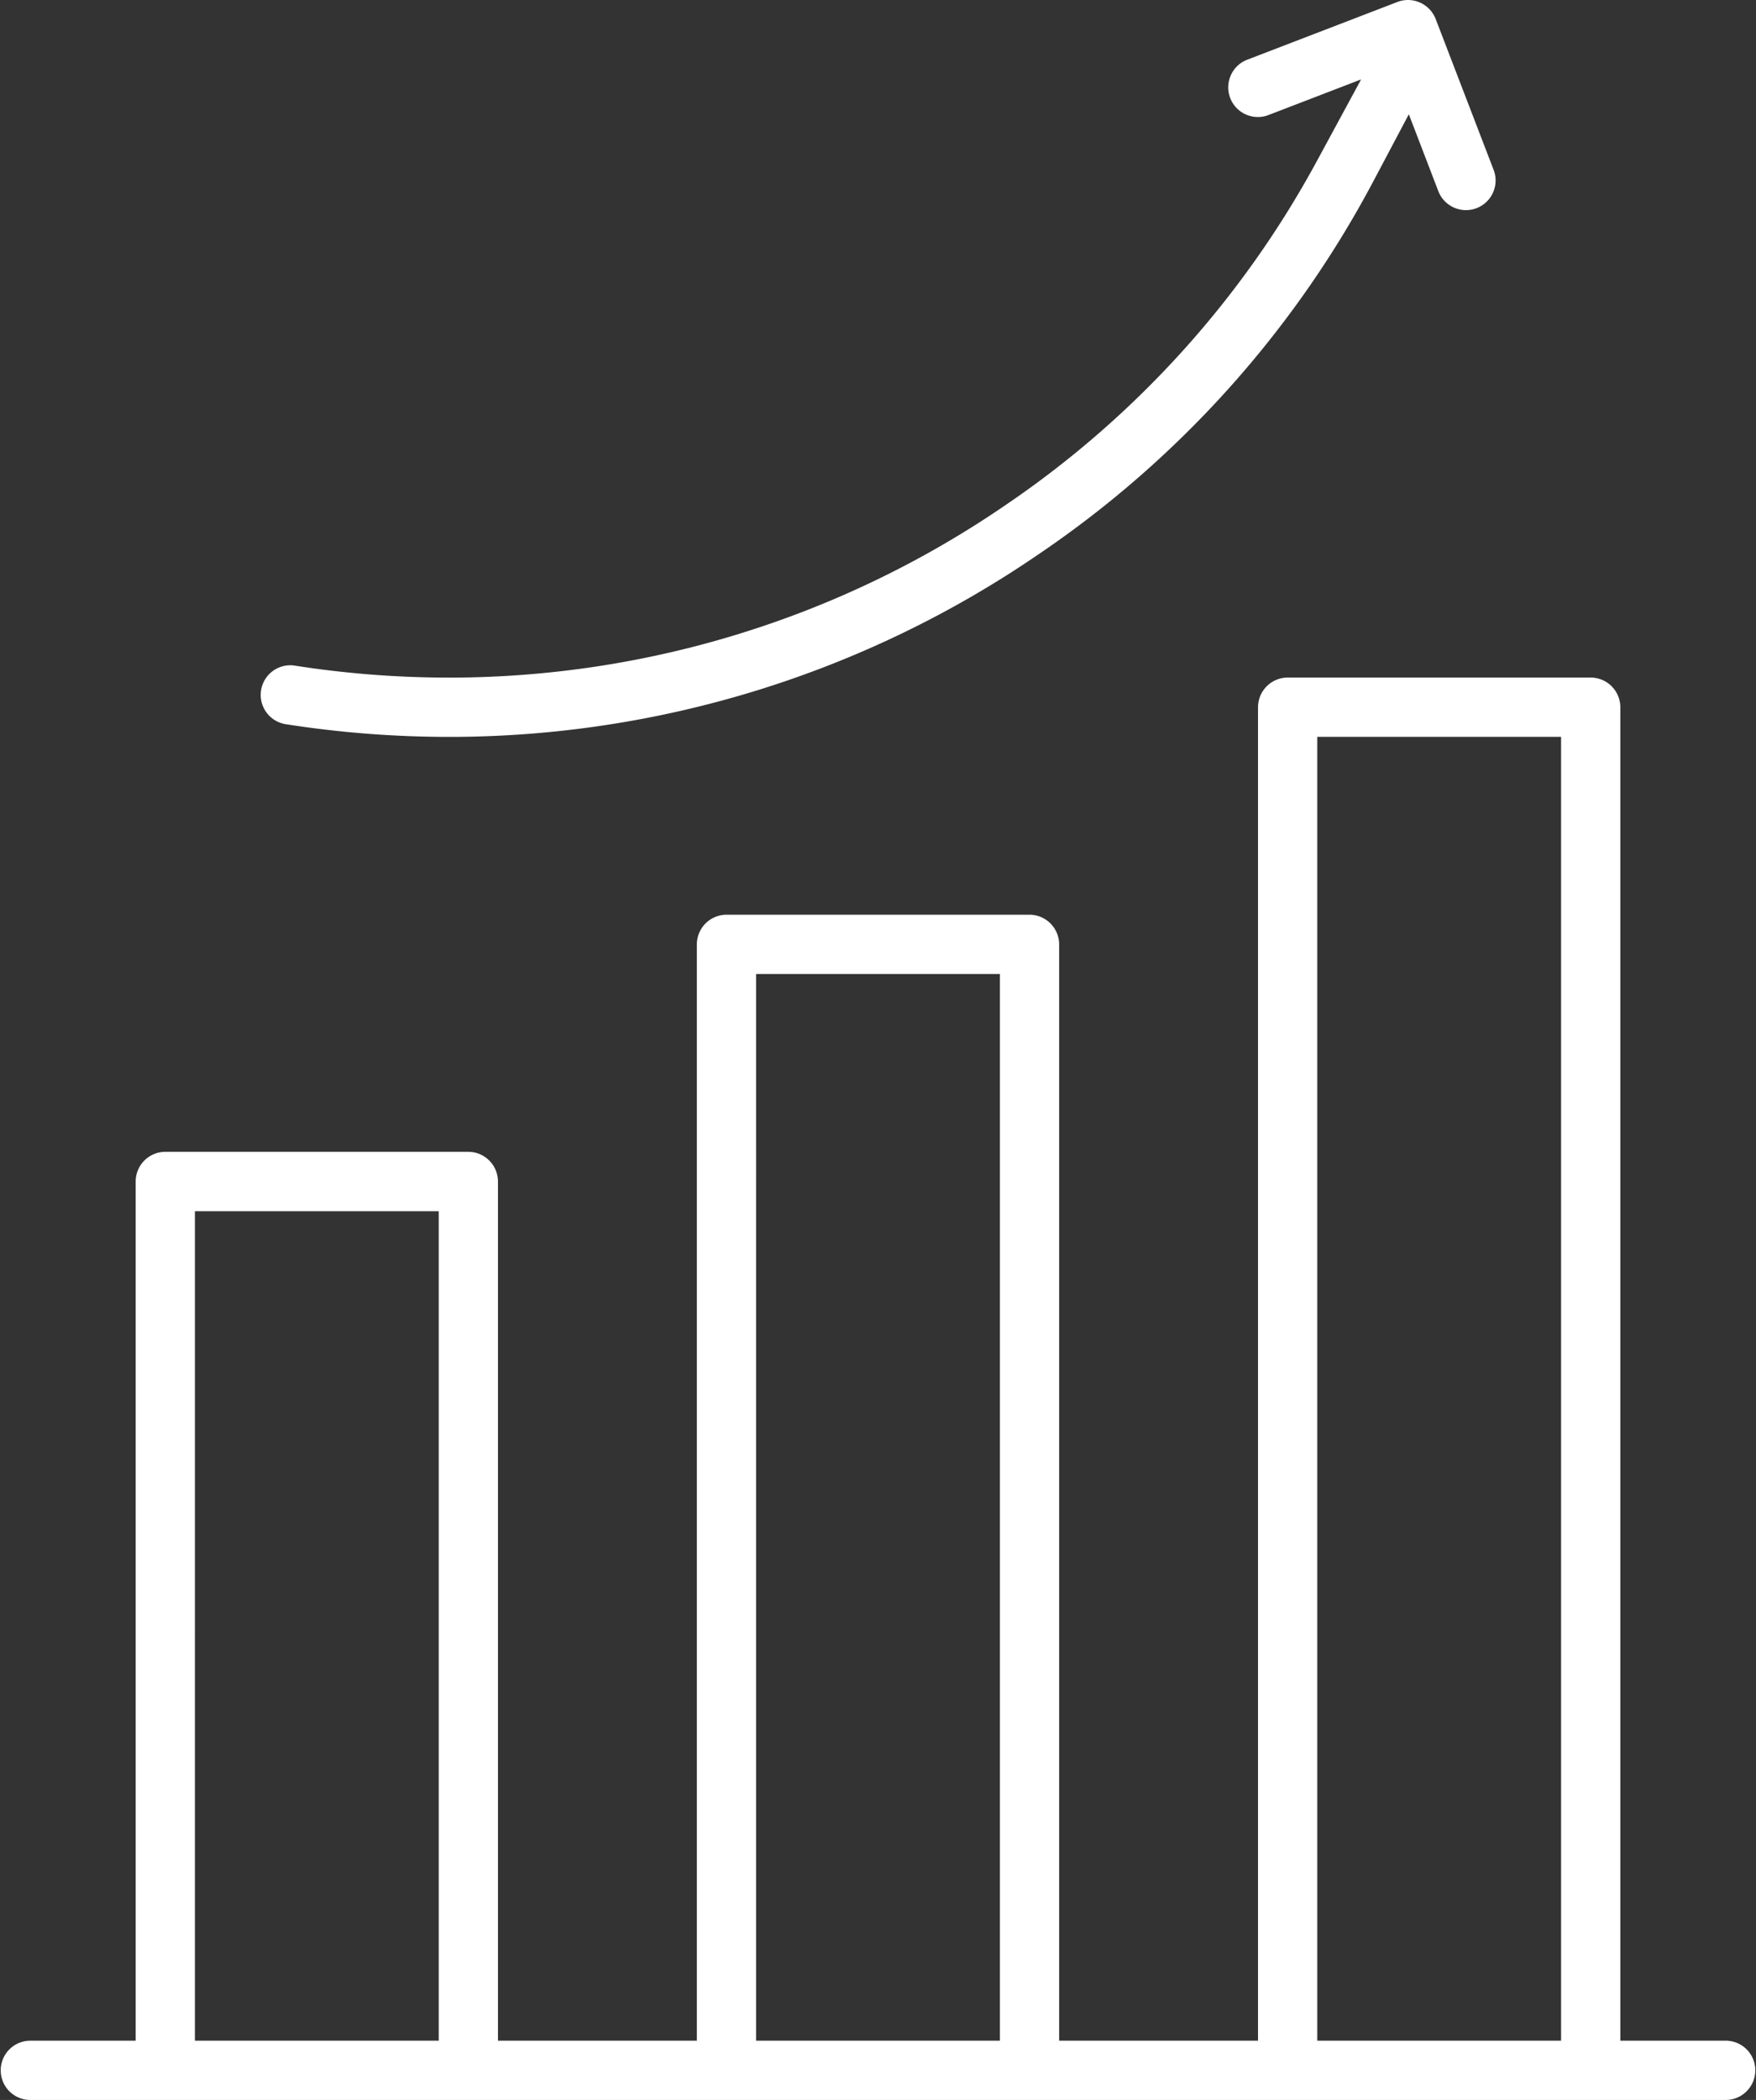
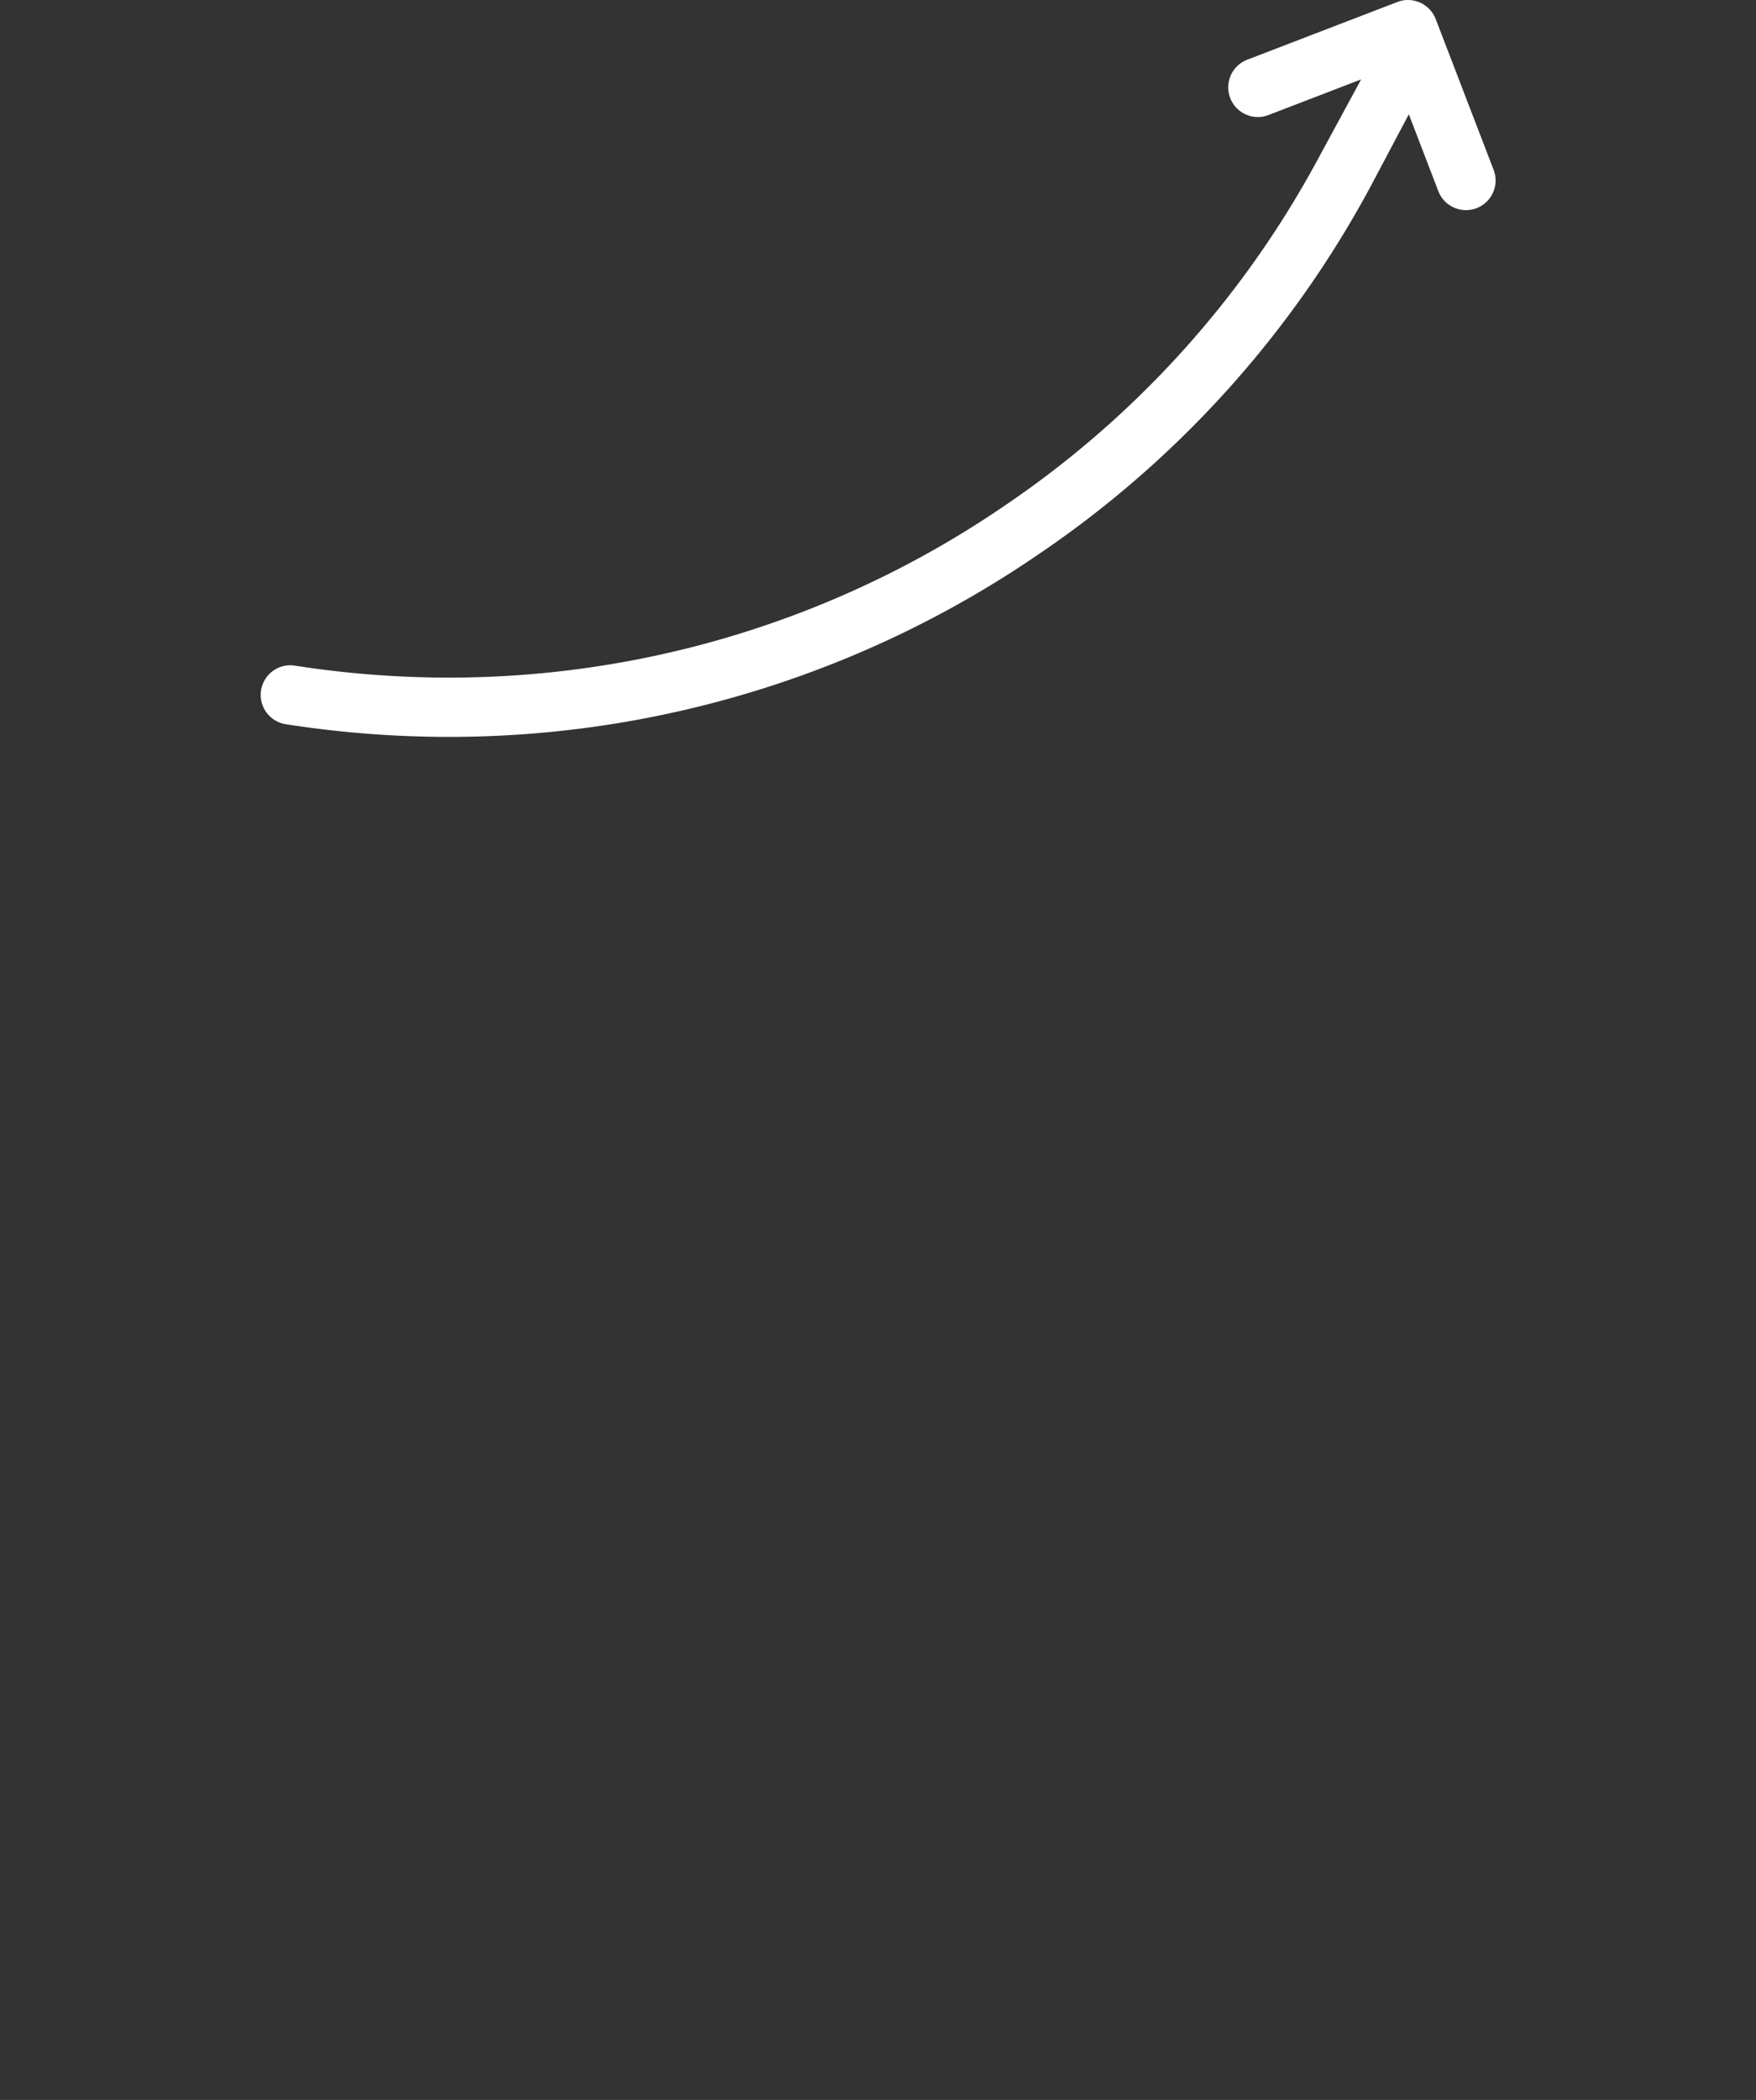
<svg xmlns="http://www.w3.org/2000/svg" width="100.403" height="120" viewBox="0 0 100.403 120">
  <rect x="0" y="0" width="100.403" height="120" fill="#333333" stroke="none" />
  <defs>
    <clipPath id="a">
      <rect width="100.403" height="120" fill="#fff" />
    </clipPath>
  </defs>
  <g clip-path="url(#a)">
-     <path d="M1.694,241.318a1.694,1.694,0,0,1,0-3.387H7.757v-49.1a1.7,1.7,0,0,1,1.694-1.694H26.778a1.7,1.7,0,0,1,1.694,1.694v49.1H39.844V175.282a1.7,1.7,0,0,1,1.694-1.694H58.865a1.7,1.7,0,0,1,1.694,1.694V237.93H71.93v-76.2a1.7,1.7,0,0,1,1.694-1.694H90.952a1.7,1.7,0,0,1,1.694,1.694v76.2h6.064a1.694,1.694,0,0,1,0,3.387Zm73.624-3.387h13.94V163.423H75.318Zm-32.087,0H57.172V176.976H43.231Zm-32.087,0H25.085v-47.4H11.145Z" transform="translate(0 -121.318)" fill="#fff" />
    <path d="M72.348,42.109a60.58,60.58,0,0,1-9.32-.726,1.694,1.694,0,0,1,.258-3.367,1.76,1.76,0,0,1,.266.021,57.121,57.121,0,0,0,8.788.684,56.279,56.279,0,0,0,31.866-9.873,55.916,55.916,0,0,0,17.812-19.7l2.5-4.61L119.22,6.574a1.685,1.685,0,0,1-.606.113,1.694,1.694,0,0,1-.608-3.275l8.589-3.3A1.687,1.687,0,0,1,127.2,0a1.705,1.705,0,0,1,1.582,1.088l3.3,8.588a1.694,1.694,0,1,1-3.162,1.215l-1.674-4.361-1.992,3.759a59.22,59.22,0,0,1-19.137,21.356A59.638,59.638,0,0,1,72.348,42.109" transform="translate(-46.693)" fill="#fff" />
  </g>
</svg>